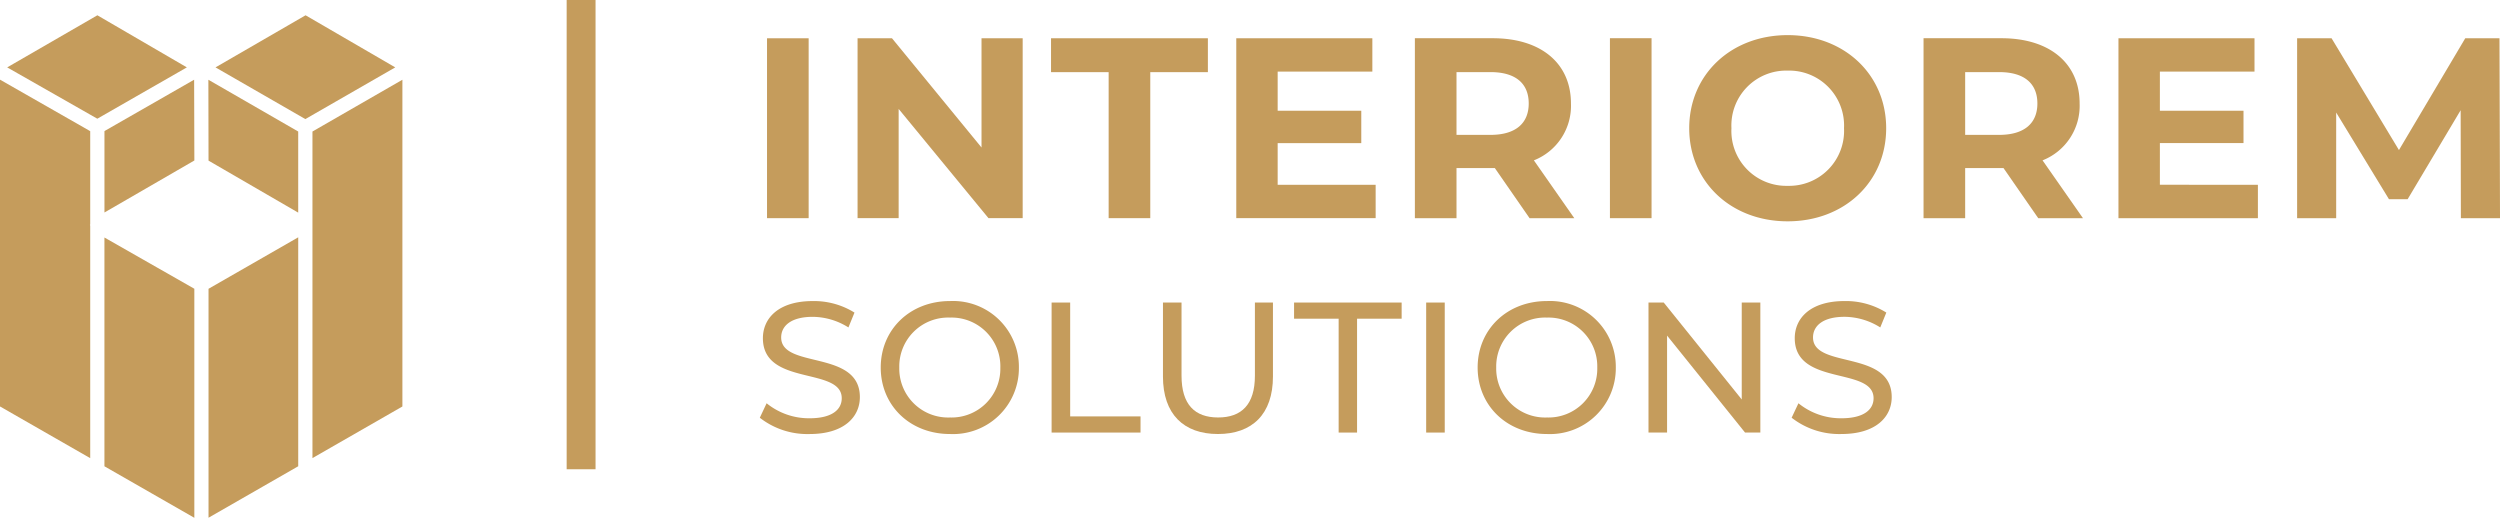
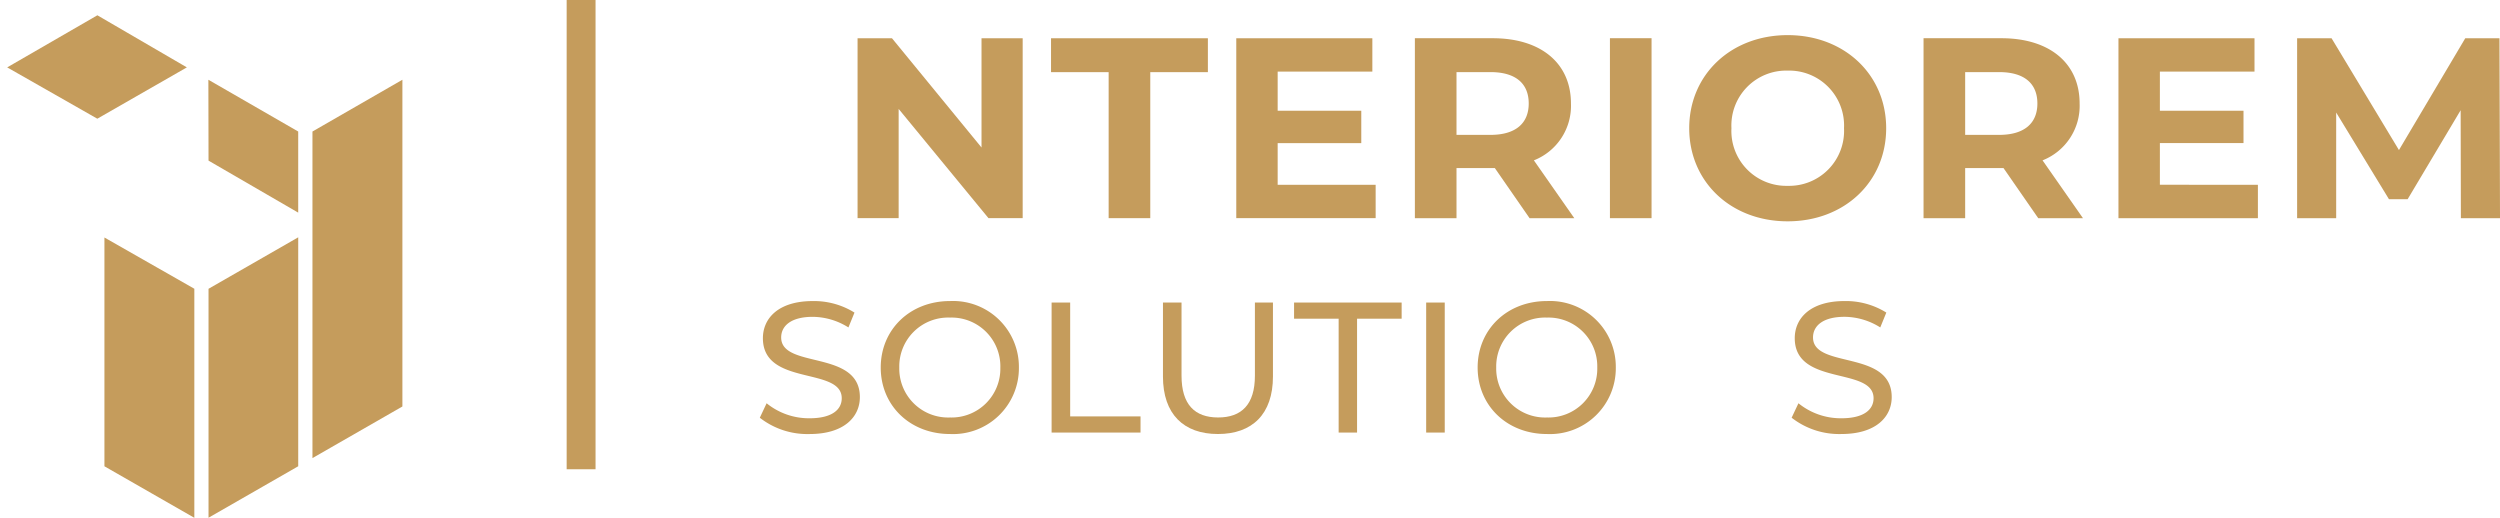
<svg xmlns="http://www.w3.org/2000/svg" width="294.025" height="60.895" viewBox="0 0 294.025 60.895">
  <g id="Group_855" data-name="Group 855" transform="translate(-61.976 -52.94)">
-     <rect id="Rectangle_567" data-name="Rectangle 567" width="4.895" height="21.157" transform="translate(152.186 57.442)" fill="#c59c5c" />
    <path id="Path_1555" data-name="Path 1555" d="M25.89.505V13.353L15.36.505H11.312V21.663h4.832V8.815L26.71,21.663h4.021V.505Z" transform="translate(151.522 56.935)" fill="#c59c5c" />
    <path id="Path_1556" data-name="Path 1556" d="M13.864.505V4.491H20.64V21.663h4.895V4.491h6.776V.505Z" transform="translate(171.724 56.935)" fill="#c59c5c" />
    <path id="Path_1557" data-name="Path 1557" d="M16.308.505V21.663H32.7V17.74H21.176v-4.9H31.01V9.029H21.176v-4.6H32.312V.505Z" transform="translate(191.066 56.935)" fill="#c59c5c" />
    <path id="Path_1558" data-name="Path 1558" d="M32.154,21.671,28.07,15.778H23.559v5.893H18.664V.505H27.82c5.662,0,9.2,2.933,9.2,7.676a6.894,6.894,0,0,1-4.36,6.687l4.752,6.8ZM27.553,4.49H23.559v7.382h3.994c3,0,4.5-1.391,4.5-3.691,0-2.327-1.507-3.691-4.5-3.691" transform="translate(209.716 56.931)" fill="#c59c5c" />
    <rect id="Rectangle_568" data-name="Rectangle 568" width="4.895" height="21.166" transform="translate(251.32 57.433)" fill="#c59c5c" />
    <path id="Path_1559" data-name="Path 1559" d="M22.283,11.413C22.283,5.127,27.178.464,33.865.464c6.651,0,11.582,4.627,11.582,10.949s-4.93,10.949-11.582,10.949c-6.687,0-11.582-4.654-11.582-10.949m18.206,0a6.461,6.461,0,0,0-6.624-6.776,6.454,6.454,0,0,0-6.616,6.776,6.454,6.454,0,0,0,6.616,6.776,6.461,6.461,0,0,0,6.624-6.776" transform="translate(238.362 56.607)" fill="#c59c5c" />
    <path id="Path_1560" data-name="Path 1560" d="M38.864,21.671,34.78,15.778H30.269v5.893H25.374V.505H34.53c5.662,0,9.2,2.933,9.2,7.676a6.894,6.894,0,0,1-4.36,6.687l4.752,6.8ZM34.263,4.49H30.269v7.382h3.994c3,0,4.5-1.391,4.5-3.691,0-2.327-1.507-3.691-4.5-3.691" transform="translate(262.83 56.931)" fill="#c59c5c" />
    <path id="Path_1561" data-name="Path 1561" d="M44.342,17.74v3.932h-16.4V.505h16V4.428H32.814v4.6h9.834v3.807H32.814v4.9Z" transform="translate(283.186 56.934)" fill="#c59c5c" />
    <path id="Path_1562" data-name="Path 1562" d="M49.56,21.671l-.027-12.7L43.3,19.433H41.1L34.894,9.243V21.671H30.3V.505H34.35l7.926,13.151L50.077.505H54.1l.062,21.166Z" transform="translate(301.84 56.932)" fill="#c59c5c" />
    <path id="Path_1563" data-name="Path 1563" d="M10.023,17.693l.8-1.7a7.9,7.9,0,0,0,5.055,1.765c2.639,0,3.78-1.025,3.78-2.354,0-3.736-9.272-1.382-9.272-7.061,0-2.354,1.837-4.369,5.858-4.369a8.984,8.984,0,0,1,4.913,1.355l-.713,1.747a7.973,7.973,0,0,0-4.2-1.248c-2.594,0-3.709,1.1-3.709,2.425,0,3.736,9.255,1.4,9.255,7.017,0,2.336-1.872,4.342-5.911,4.342a9.086,9.086,0,0,1-5.858-1.917" transform="translate(141.315 84.375)" fill="#c59c5c" />
    <path id="Path_1564" data-name="Path 1564" d="M11.618,11.791c0-4.476,3.45-7.819,8.149-7.819a7.745,7.745,0,0,1,8.1,7.819,7.745,7.745,0,0,1-8.1,7.819c-4.7,0-8.149-3.343-8.149-7.819m14.069,0a5.738,5.738,0,0,0-5.92-5.875A5.749,5.749,0,0,0,13.8,11.791a5.749,5.749,0,0,0,5.965,5.875,5.738,5.738,0,0,0,5.92-5.875" transform="translate(153.941 84.375)" fill="#c59c5c" />
    <path id="Path_1565" data-name="Path 1565" d="M13.872,3.992h2.184V17.383H24.33v1.9H13.872Z" transform="translate(171.783 84.53)" fill="#c59c5c" />
    <path id="Path_1566" data-name="Path 1566" d="M15.341,12.693v-8.7h2.184V12.6c0,3.388,1.551,4.913,4.306,4.913s4.324-1.525,4.324-4.913V3.991h2.122v8.7c0,4.431-2.434,6.767-6.473,6.767-4.021,0-6.464-2.336-6.464-6.767" transform="translate(183.411 84.526)" fill="#c59c5c" />
    <path id="Path_1567" data-name="Path 1567" d="M22.313,5.891H17.07v-1.9H29.722v1.9H24.479V19.282H22.313Z" transform="translate(197.101 84.531)" fill="#c59c5c" />
    <rect id="Rectangle_569" data-name="Rectangle 569" width="2.184" height="15.291" transform="translate(229.708 88.522)" fill="#c59c5c" />
    <path id="Path_1568" data-name="Path 1568" d="M19.492,11.791c0-4.476,3.45-7.819,8.149-7.819a7.745,7.745,0,0,1,8.1,7.819,7.745,7.745,0,0,1-8.1,7.819c-4.7,0-8.149-3.343-8.149-7.819m14.069,0a5.738,5.738,0,0,0-5.92-5.875,5.754,5.754,0,0,0-5.965,5.875,5.754,5.754,0,0,0,5.965,5.875,5.738,5.738,0,0,0,5.92-5.875" transform="translate(216.27 84.375)" fill="#c59c5c" />
-     <path id="Path_1569" data-name="Path 1569" d="M34.9,3.992V19.282H33.1L23.93,7.879v11.4H21.746V3.992h1.792l9.174,11.4V3.992Z" transform="translate(234.11 84.53)" fill="#c59c5c" />
    <path id="Path_1570" data-name="Path 1570" d="M23.634,17.693l.8-1.7a7.9,7.9,0,0,0,5.055,1.765c2.639,0,3.78-1.025,3.78-2.354C33.272,11.666,24,14.02,24,8.341c0-2.354,1.837-4.369,5.858-4.369A8.984,8.984,0,0,1,34.77,5.327l-.713,1.747a7.973,7.973,0,0,0-4.2-1.248c-2.595,0-3.709,1.1-3.709,2.425,0,3.736,9.255,1.4,9.255,7.017,0,2.336-1.872,4.342-5.911,4.342a9.086,9.086,0,0,1-5.858-1.917" transform="translate(249.057 84.375)" fill="#c59c5c" />
    <rect id="Rectangle_570" data-name="Rectangle 570" width="3.397" height="55.189" transform="translate(128.621 52.94)" fill="#c59c5c" />
-     <path id="Path_1571" data-name="Path 1571" d="M13.435.2,2.843,6.328l10.565,6.081L23.982,6.328Z" transform="translate(84.479 54.537)" fill="#c59c5c" />
    <path id="Path_1572" data-name="Path 1572" d="M13.314,7.142,2.749,1.053l.018,9.513,10.547,6.116Z" transform="translate(83.734 61.266)" fill="#c59c5c" />
    <path id="Path_1573" data-name="Path 1573" d="M13.3,30.057V3.131L2.751,9.185V36.111Z" transform="translate(83.75 77.719)" fill="#c59c5c" />
    <path id="Path_1574" data-name="Path 1574" d="M4.122,7.142V45.551L14.7,39.48V1.053Z" transform="translate(94.602 61.266)" fill="#c59c5c" />
-     <path id="Path_1575" data-name="Path 1575" d="M1.378,16.672l10.574-6.116-.027-9.5L1.44,7.061l-.062.045Z" transform="translate(72.883 61.259)" fill="#c59c5c" />
    <path id="Path_1576" data-name="Path 1576" d="M10.7.2.095,6.328l10.6,6.036,10.53-6.036Z" transform="translate(62.727 54.537)" fill="#c59c5c" />
-     <path id="Path_1577" data-name="Path 1577" d="M0,39.487l10.61,6.081V18.214l-.036-.071.036-.062V7.114L10.4,6.989,0,1.051Z" transform="translate(61.976 61.256)" fill="#c59c5c" />
    <path id="Path_1578" data-name="Path 1578" d="M11.952,36.1V9.161L1.378,3.134V30.041Z" transform="translate(72.88 77.739)" fill="#c59c5c" />
  </g>
</svg>